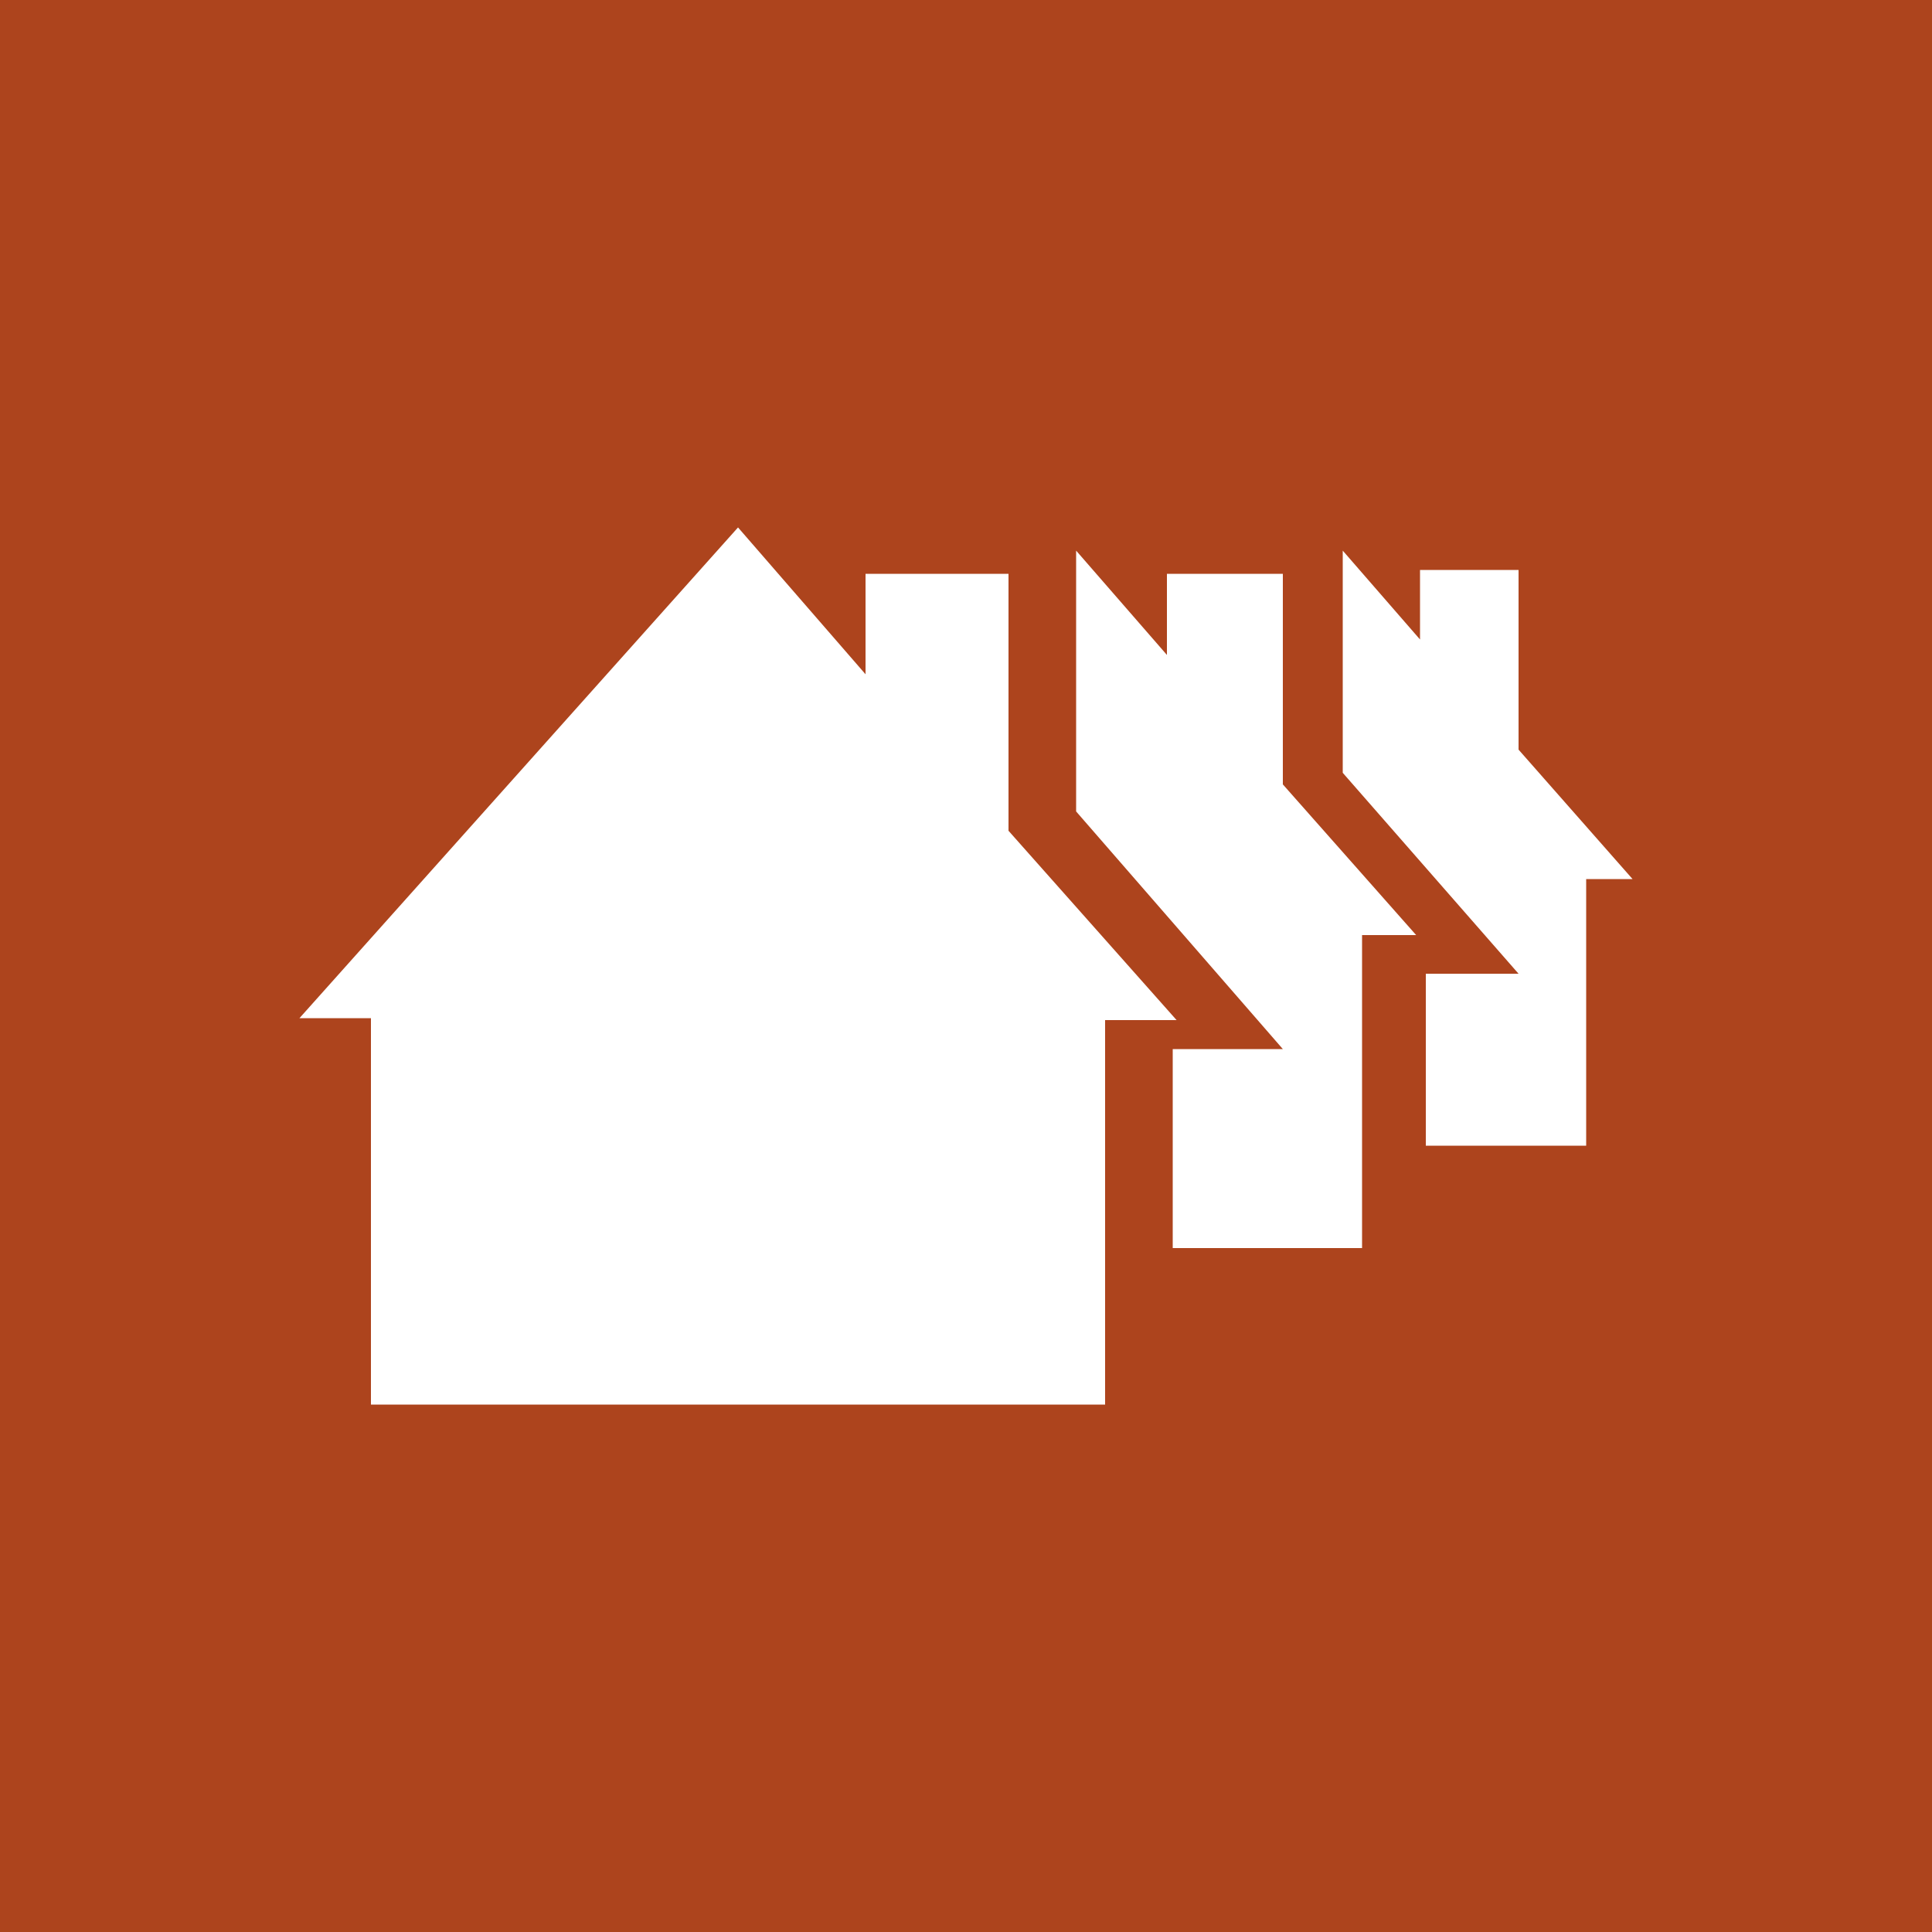
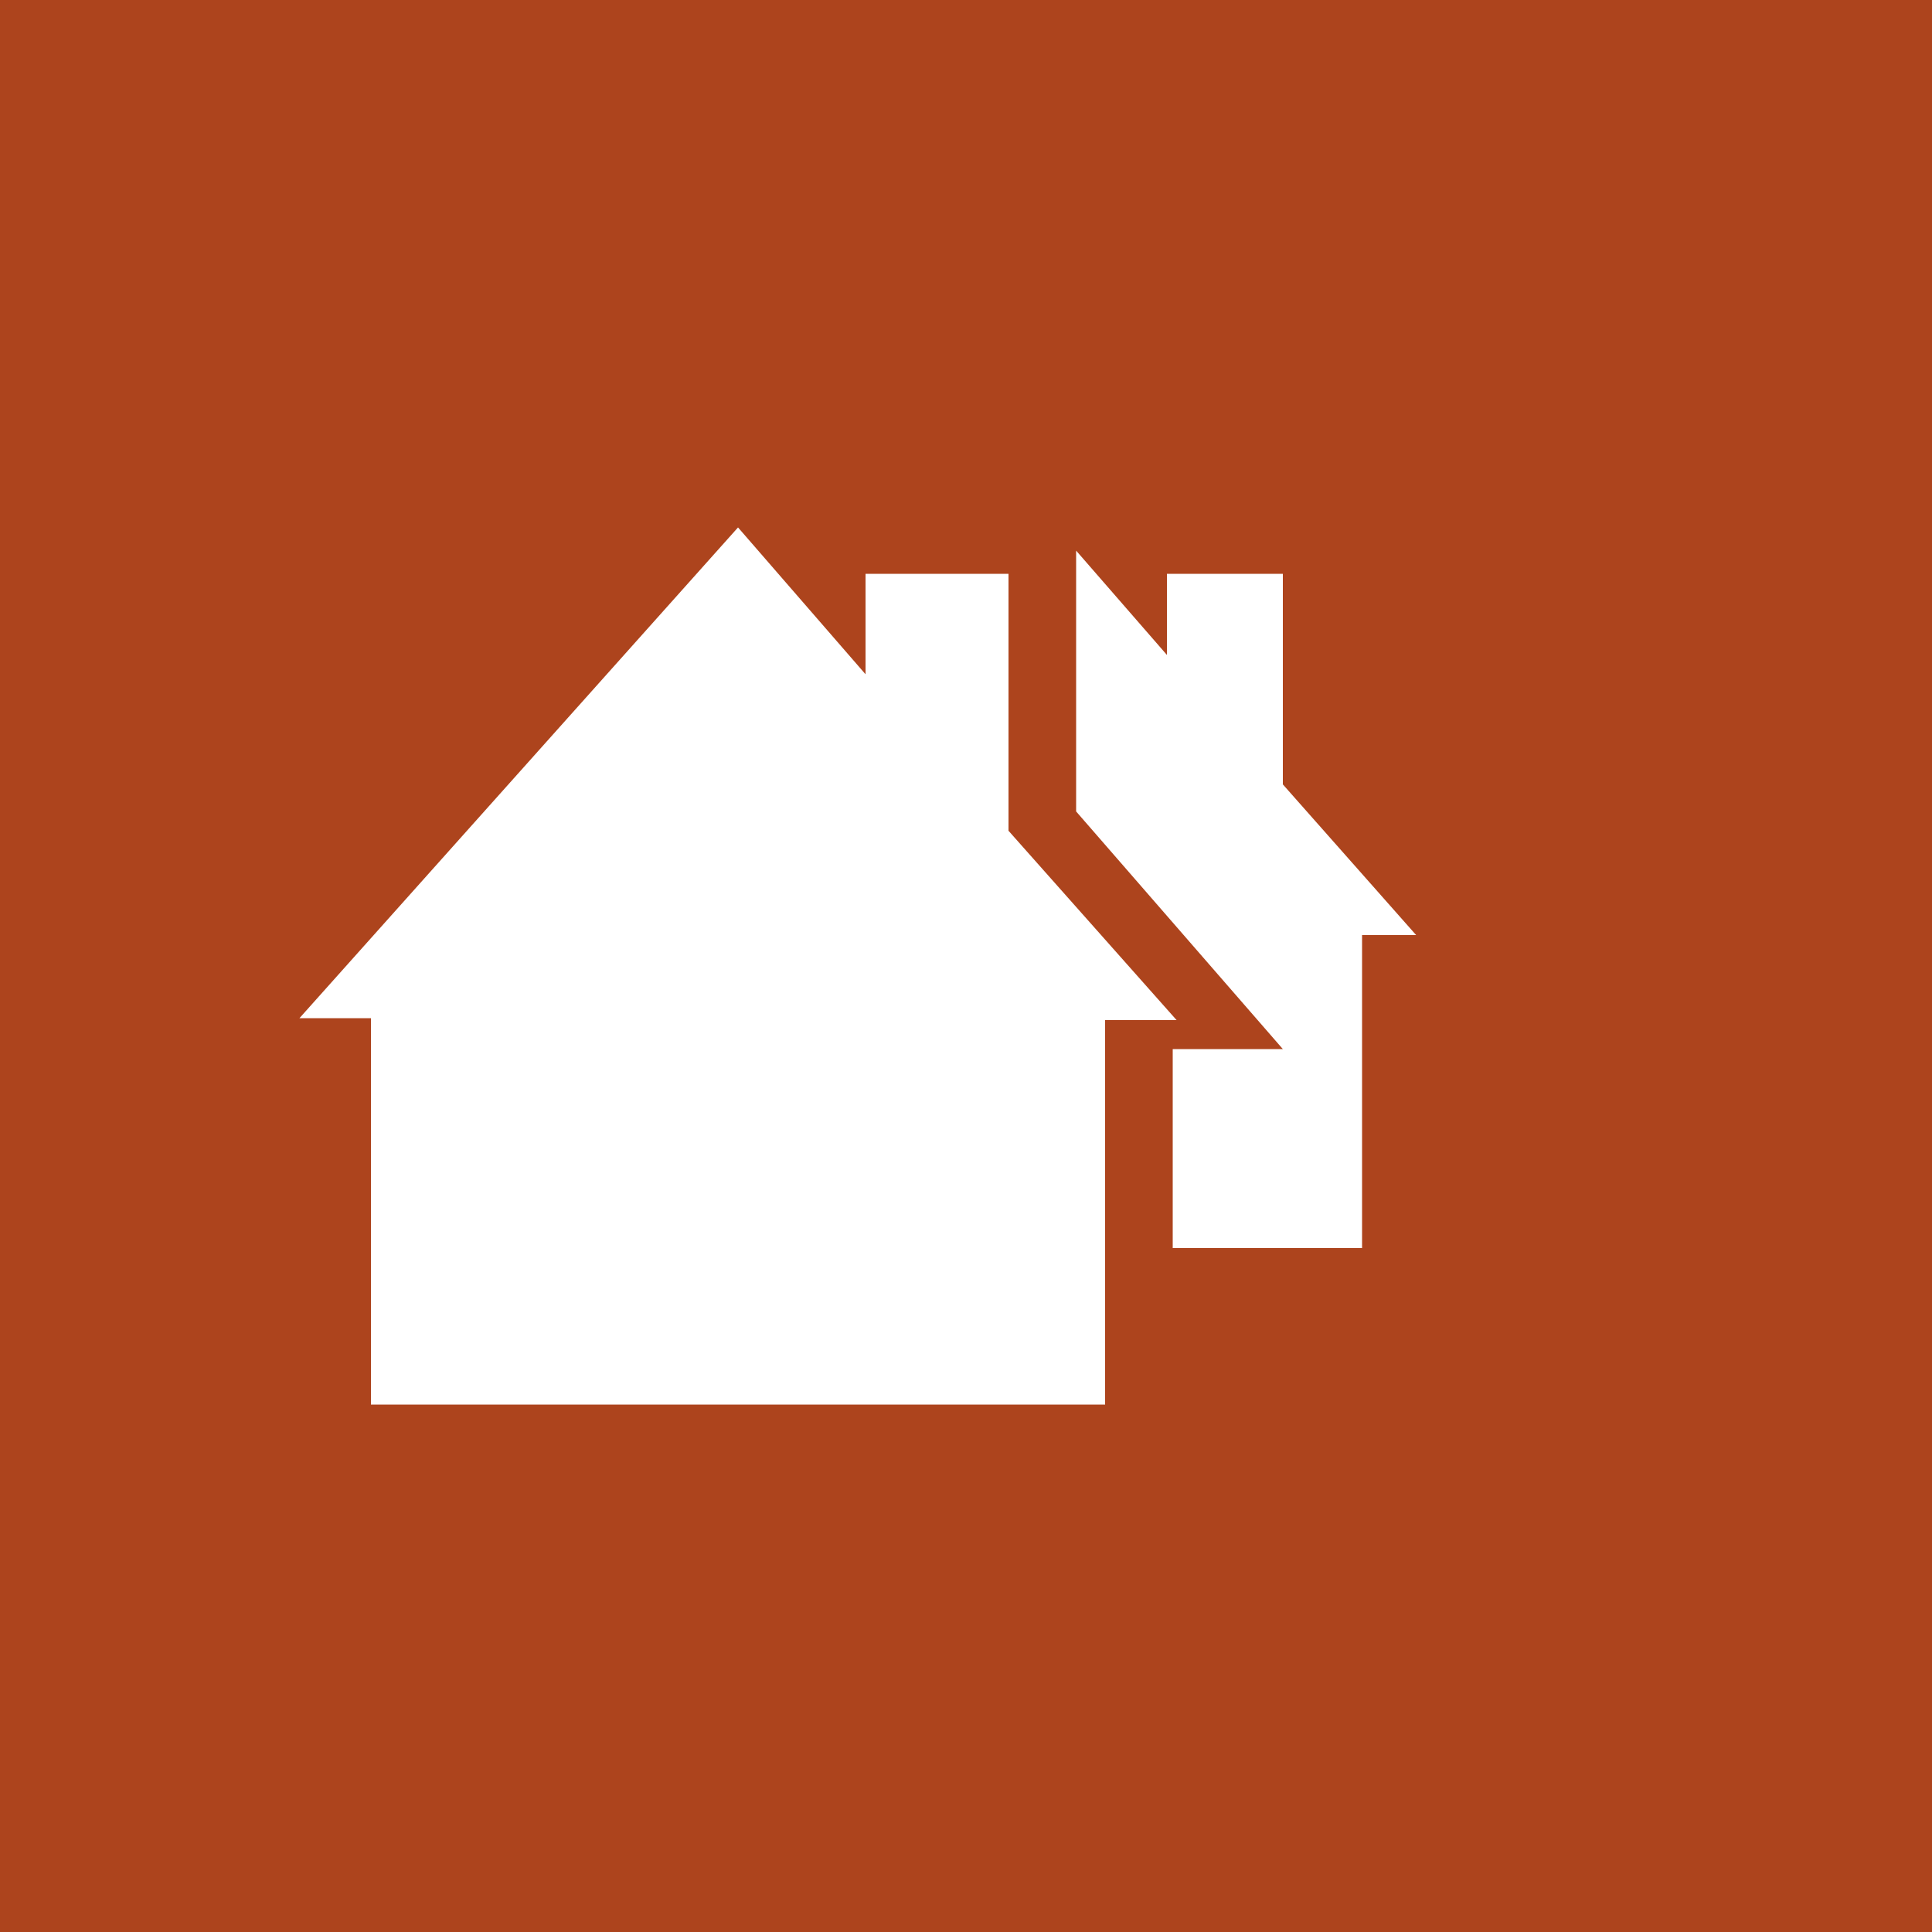
<svg xmlns="http://www.w3.org/2000/svg" version="1.1" id="Ebene_1" x="0px" y="0px" viewBox="0 0 100 100" style="enable-background:new 0 0 100 100;" xml:space="preserve">
  <style type="text/css">
	.st0{fill:#AD441D;}
	.st1{fill:#FFFFFF;}
</style>
  <rect class="st0" width="100" height="100" />
  <g>
    <polyline class="st1" points="19.2,72.7 19.2,72.7 19.2,52.7 15.5,52.7 38.2,27.3 44.8,34.9 44.8,29.7 52.2,29.7 52.2,43    60.9,52.8 57.2,52.8 57.2,72.7 19.2,72.7  " />
    <g>
      <polygon class="st1" points="66.4,40.6 66.4,29.7 60.4,29.7 60.4,33.9 55.7,28.5 55.7,42 66.4,54.3 60.7,54.3 60.7,64.6     70.5,64.6 70.5,48.4 73.3,48.4   " />
    </g>
    <g>
-       <polygon class="st1" points="78.6,38.8 78.6,29.5 73.5,29.5 73.5,33.1 69.5,28.5 69.5,40 78.6,50.4 73.8,50.4 73.8,59.3     82.1,59.3 82.1,45.5 84.5,45.5   " />
-     </g>
+       </g>
  </g>
</svg>